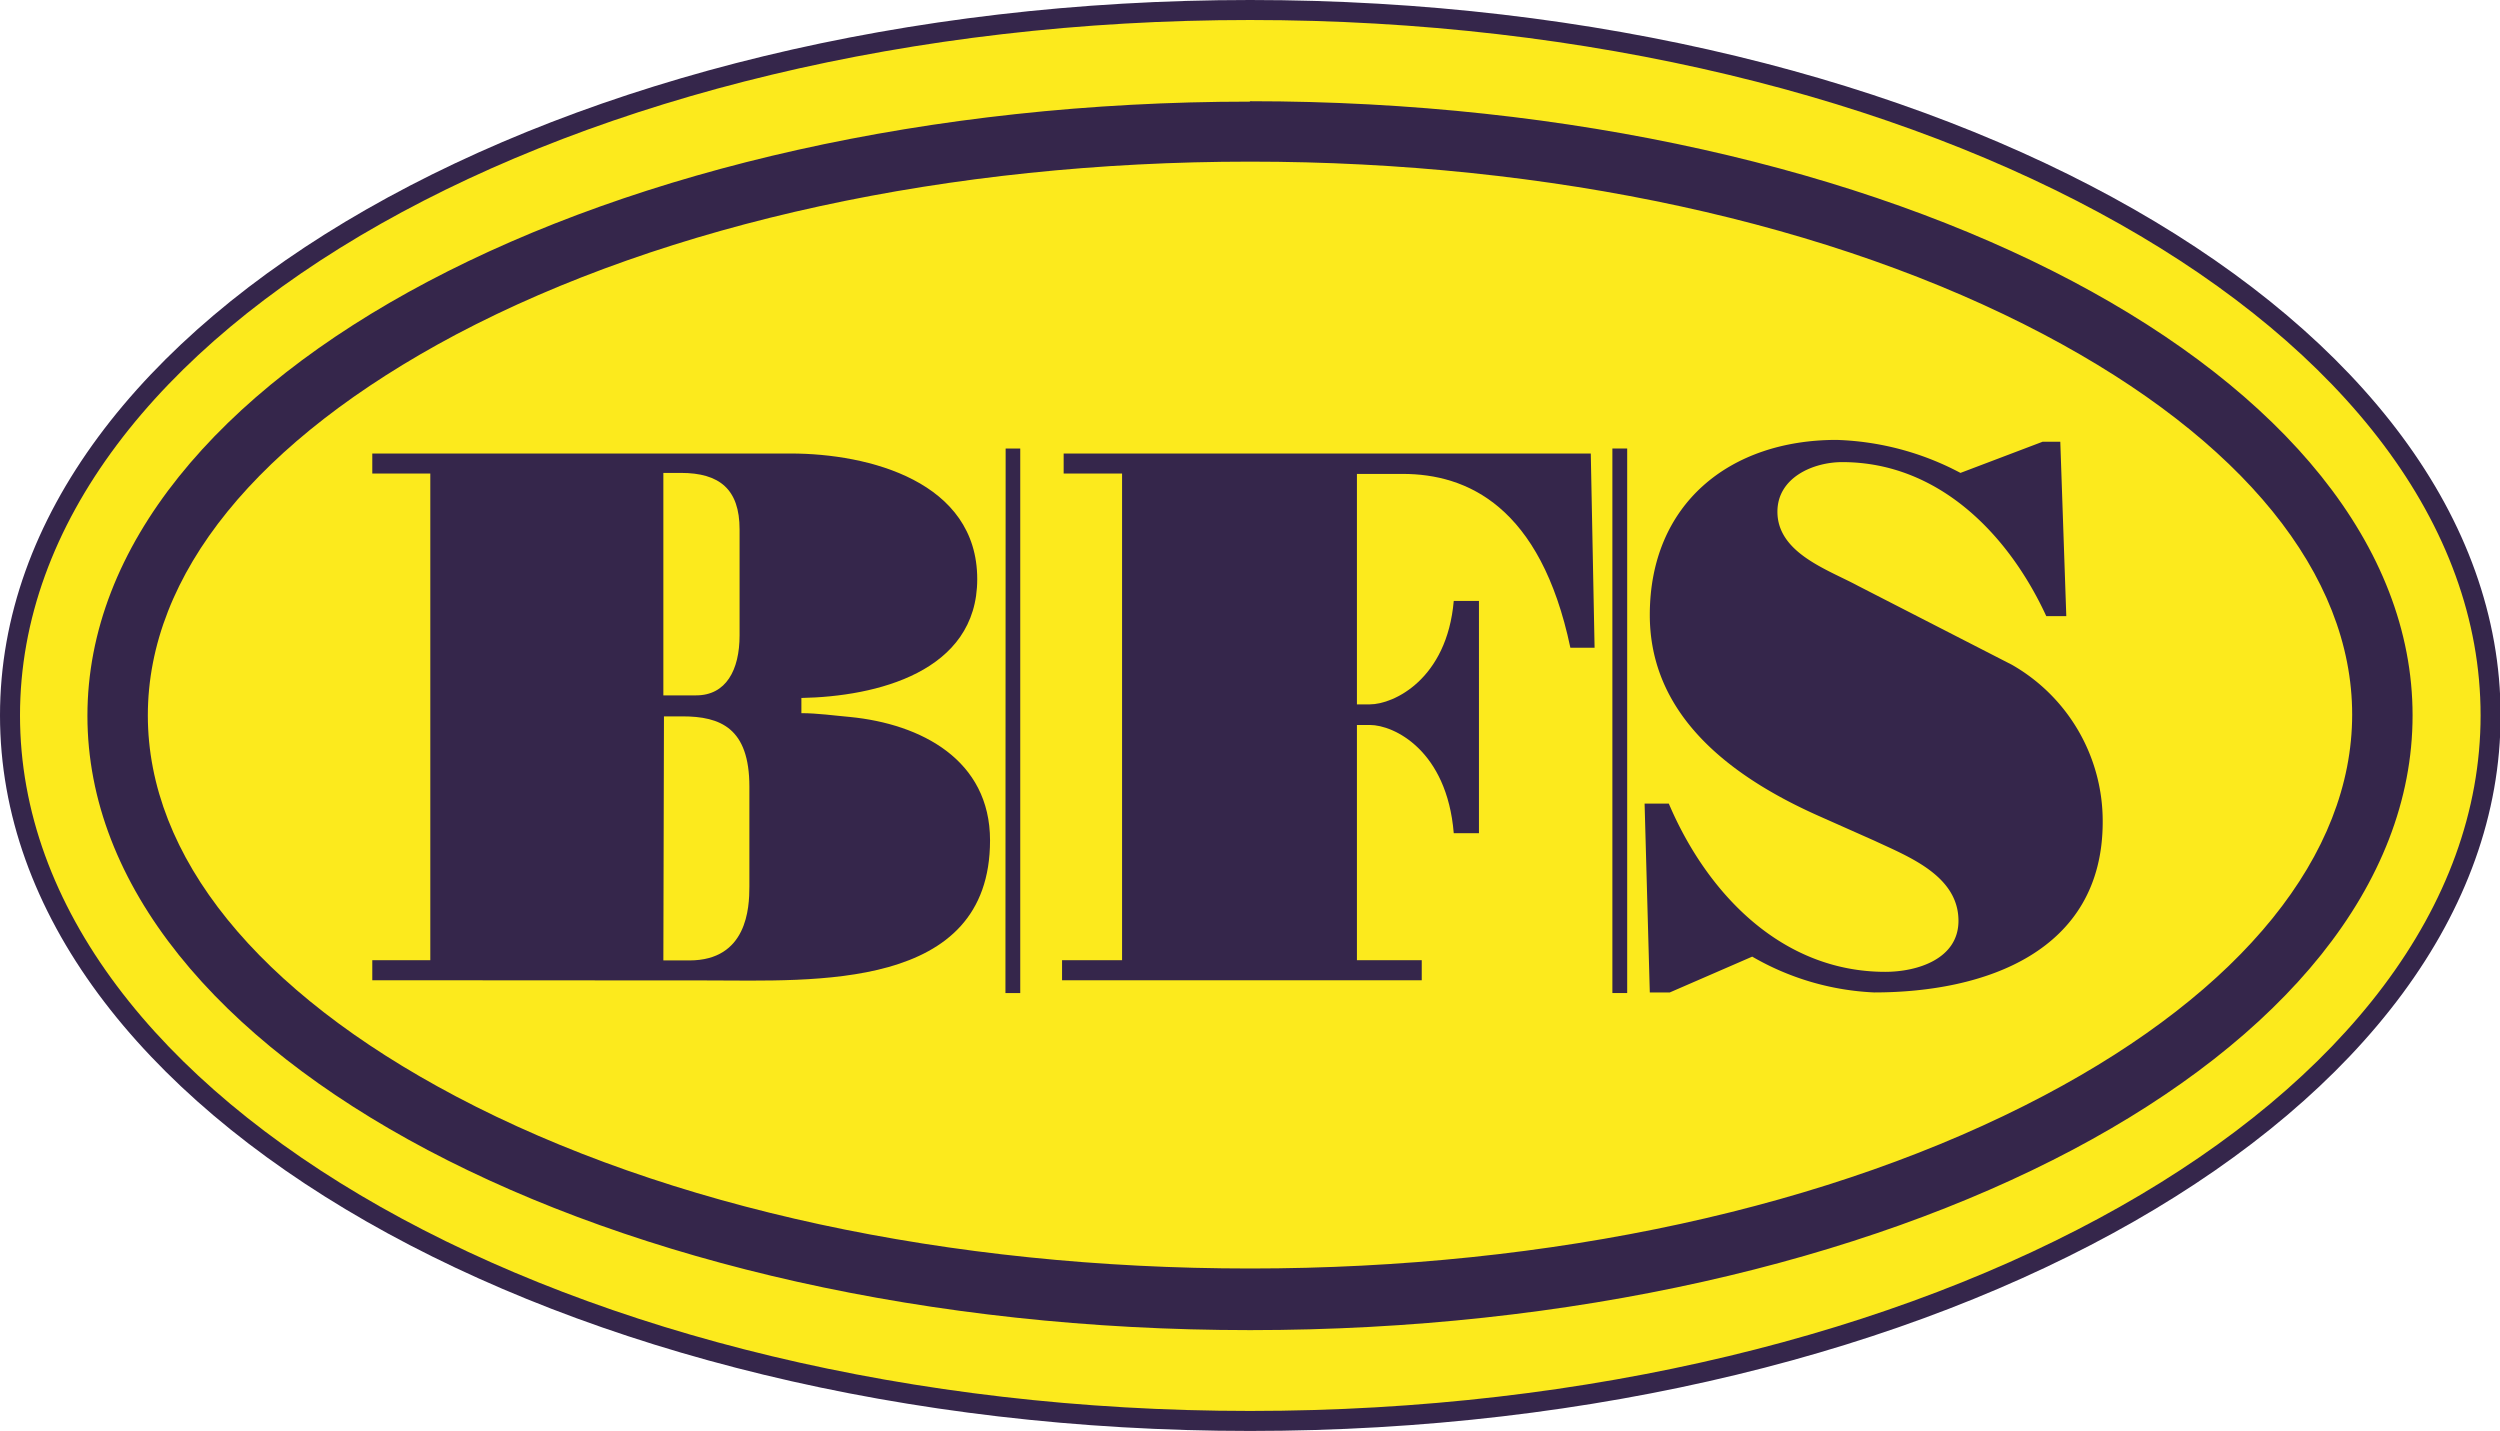
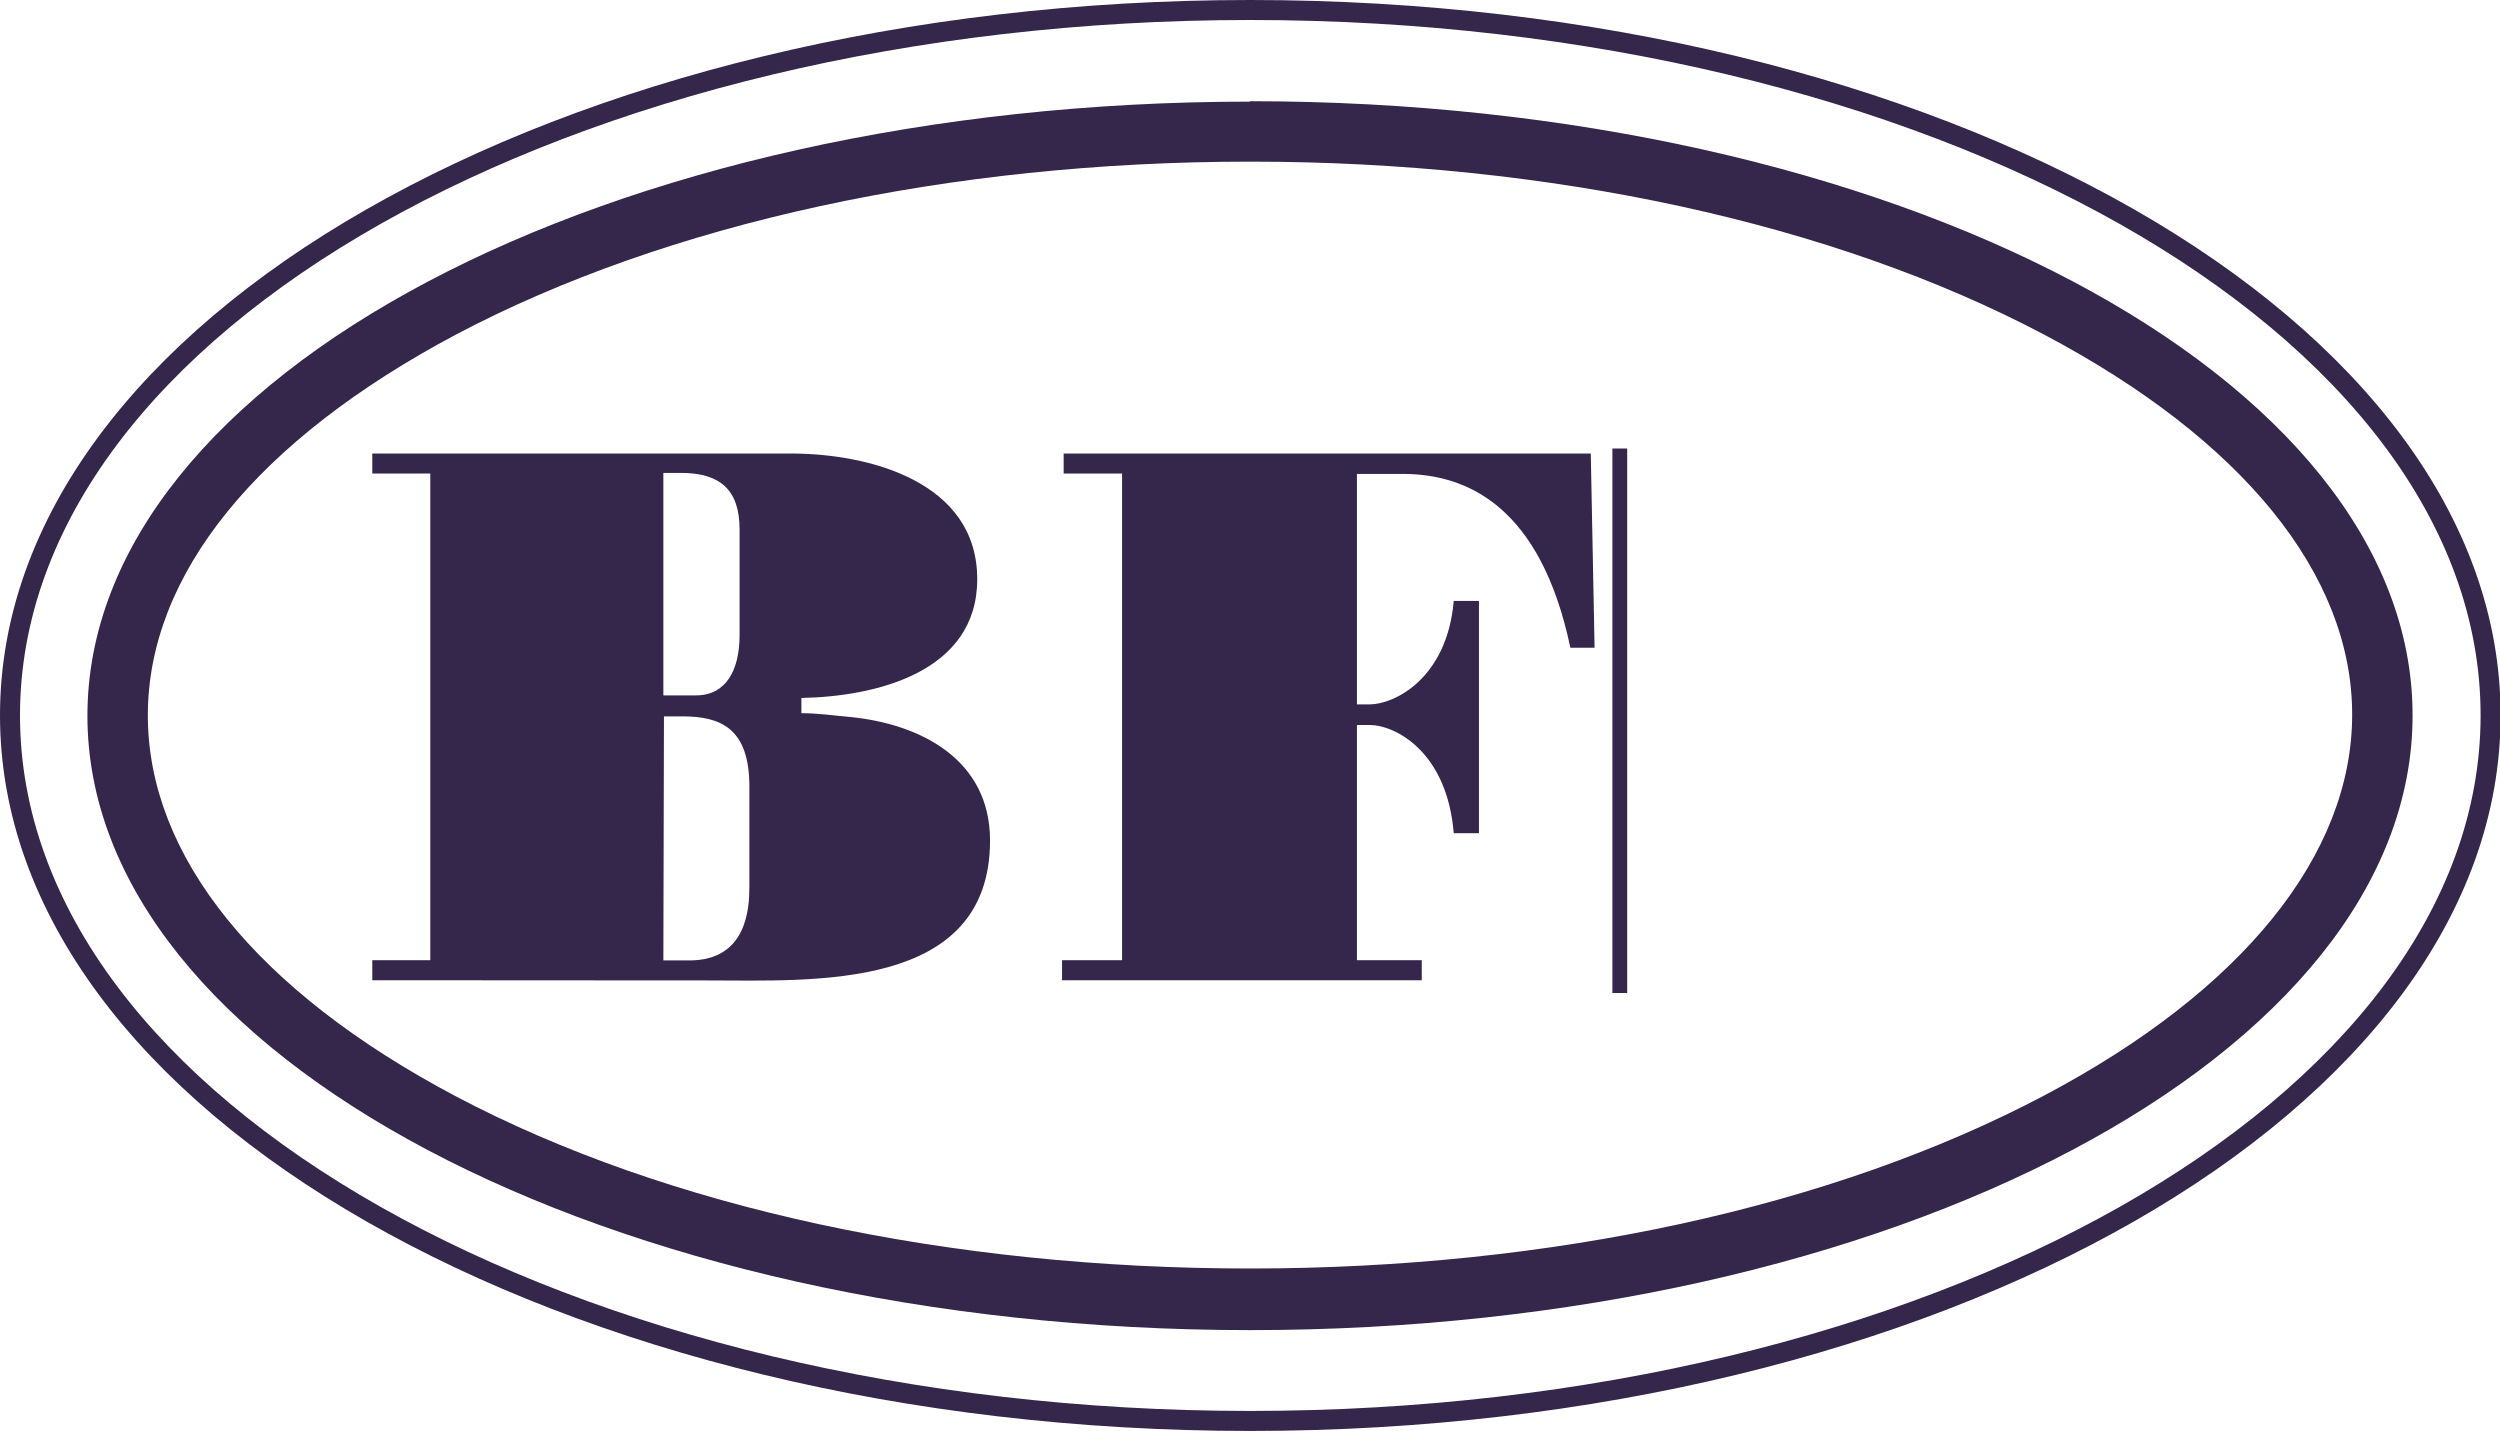
<svg xmlns="http://www.w3.org/2000/svg" viewBox="0 0 124.97 71.53">
  <defs>
    <style>.cls-1{fill:#fcea1d;}.cls-2{fill:#35264b;}</style>
  </defs>
  <title>bfs-logo</title>
  <g id="Layer_2" data-name="Layer 2">
    <g id="Layer_2-2" data-name="Layer 2">
-       <ellipse class="cls-1" cx="62.49" cy="35.76" rx="61.99" ry="35.26" />
      <path class="cls-2" d="M62.49,1C96.39,1,124,16.6,124,35.76S96.39,70.53,62.49,70.53,1,54.93,1,35.76,28.58,1,62.49,1m0-1C28,0,0,16,0,35.76S28,71.53,62.49,71.53,125,55.52,125,35.76,97,0,62.49,0Z" />
      <path class="cls-2" d="M62.49,8.08c15,0,29.13,3.07,39.68,8.64,9.94,5.25,15.41,12,15.41,19s-5.47,13.8-15.41,19.05c-10.55,5.57-24.64,8.64-39.68,8.64S33.35,60.38,22.8,54.81c-9.94-5.25-15.41-12-15.41-19.05S12.86,22,22.8,16.72c10.55-5.57,24.65-8.64,39.69-8.64m0-3c-32.1,0-58.12,13.75-58.12,30.7s26,30.71,58.12,30.71S120.6,52.72,120.6,35.76s-26-30.7-58.11-30.7Z" />
      <path class="cls-2" d="M18.61,49V48h2.9V23.67h-2.9v-1H39.52c3.93,0,9.33,1.41,9.33,6.28,0,4.65-5.06,5.87-8.79,5.94v.76c.8,0,1.63.12,2.43.19,3.55.35,7,2.14,7,6.17,0,7.55-8.83,7-14.13,7ZM33.16,34.76H34.8c1.49,0,2.17-1.26,2.17-3v-5.3c0-2-1-2.82-2.93-2.82h-.88Zm0,13.25h1.3c2.89,0,3-2.63,3-3.69v-5c0-2.93-1.45-3.51-3.35-3.51h-.92Z" />
-       <path class="cls-2" d="M50.27,22.42H51V49.64h-.74Z" />
      <path class="cls-2" d="M53.09,49V48h3V23.67H53.17v-1H79.52l.19,9.71H78.5c-1.49-7.09-5.18-8.69-8.38-8.69H67.83V35.21h.65c1.18,0,3.85-1.25,4.19-5.17h1.26V41.65H72.67c-.34-4.15-3-5.41-4.19-5.41h-.65V48h3.24v1Z" />
-       <path class="cls-2" d="M80.6,22.42h.74V49.64H80.6Z" />
-       <path class="cls-2" d="M100.57,33.23a9,9,0,0,1,4.54,7.85c0,6.51-5.91,8.53-11.43,8.53a13.32,13.32,0,0,1-6.09-1.79l-4.12,1.79h-1l-.26-9.44h1.21c1.91,4.49,5.64,8.41,10.82,8.41,1.6,0,3.66-.64,3.66-2.55,0-2.25-2.48-3.2-4.19-4l-2.9-1.29c-5.52-2.48-8.34-5.79-8.34-10,0-5.56,4-8.75,9.33-8.75A14.11,14.11,0,0,1,98,23.64l4.11-1.56h.88l.3,8.72h-1c-1.9-4.12-5.41-7.7-10.2-7.7-1.45,0-3.24.77-3.24,2.48,0,2.06,2.51,2.89,4,3.69Z" />
+       <path class="cls-2" d="M80.6,22.42h.74V49.64H80.6" />
    </g>
  </g>
</svg>